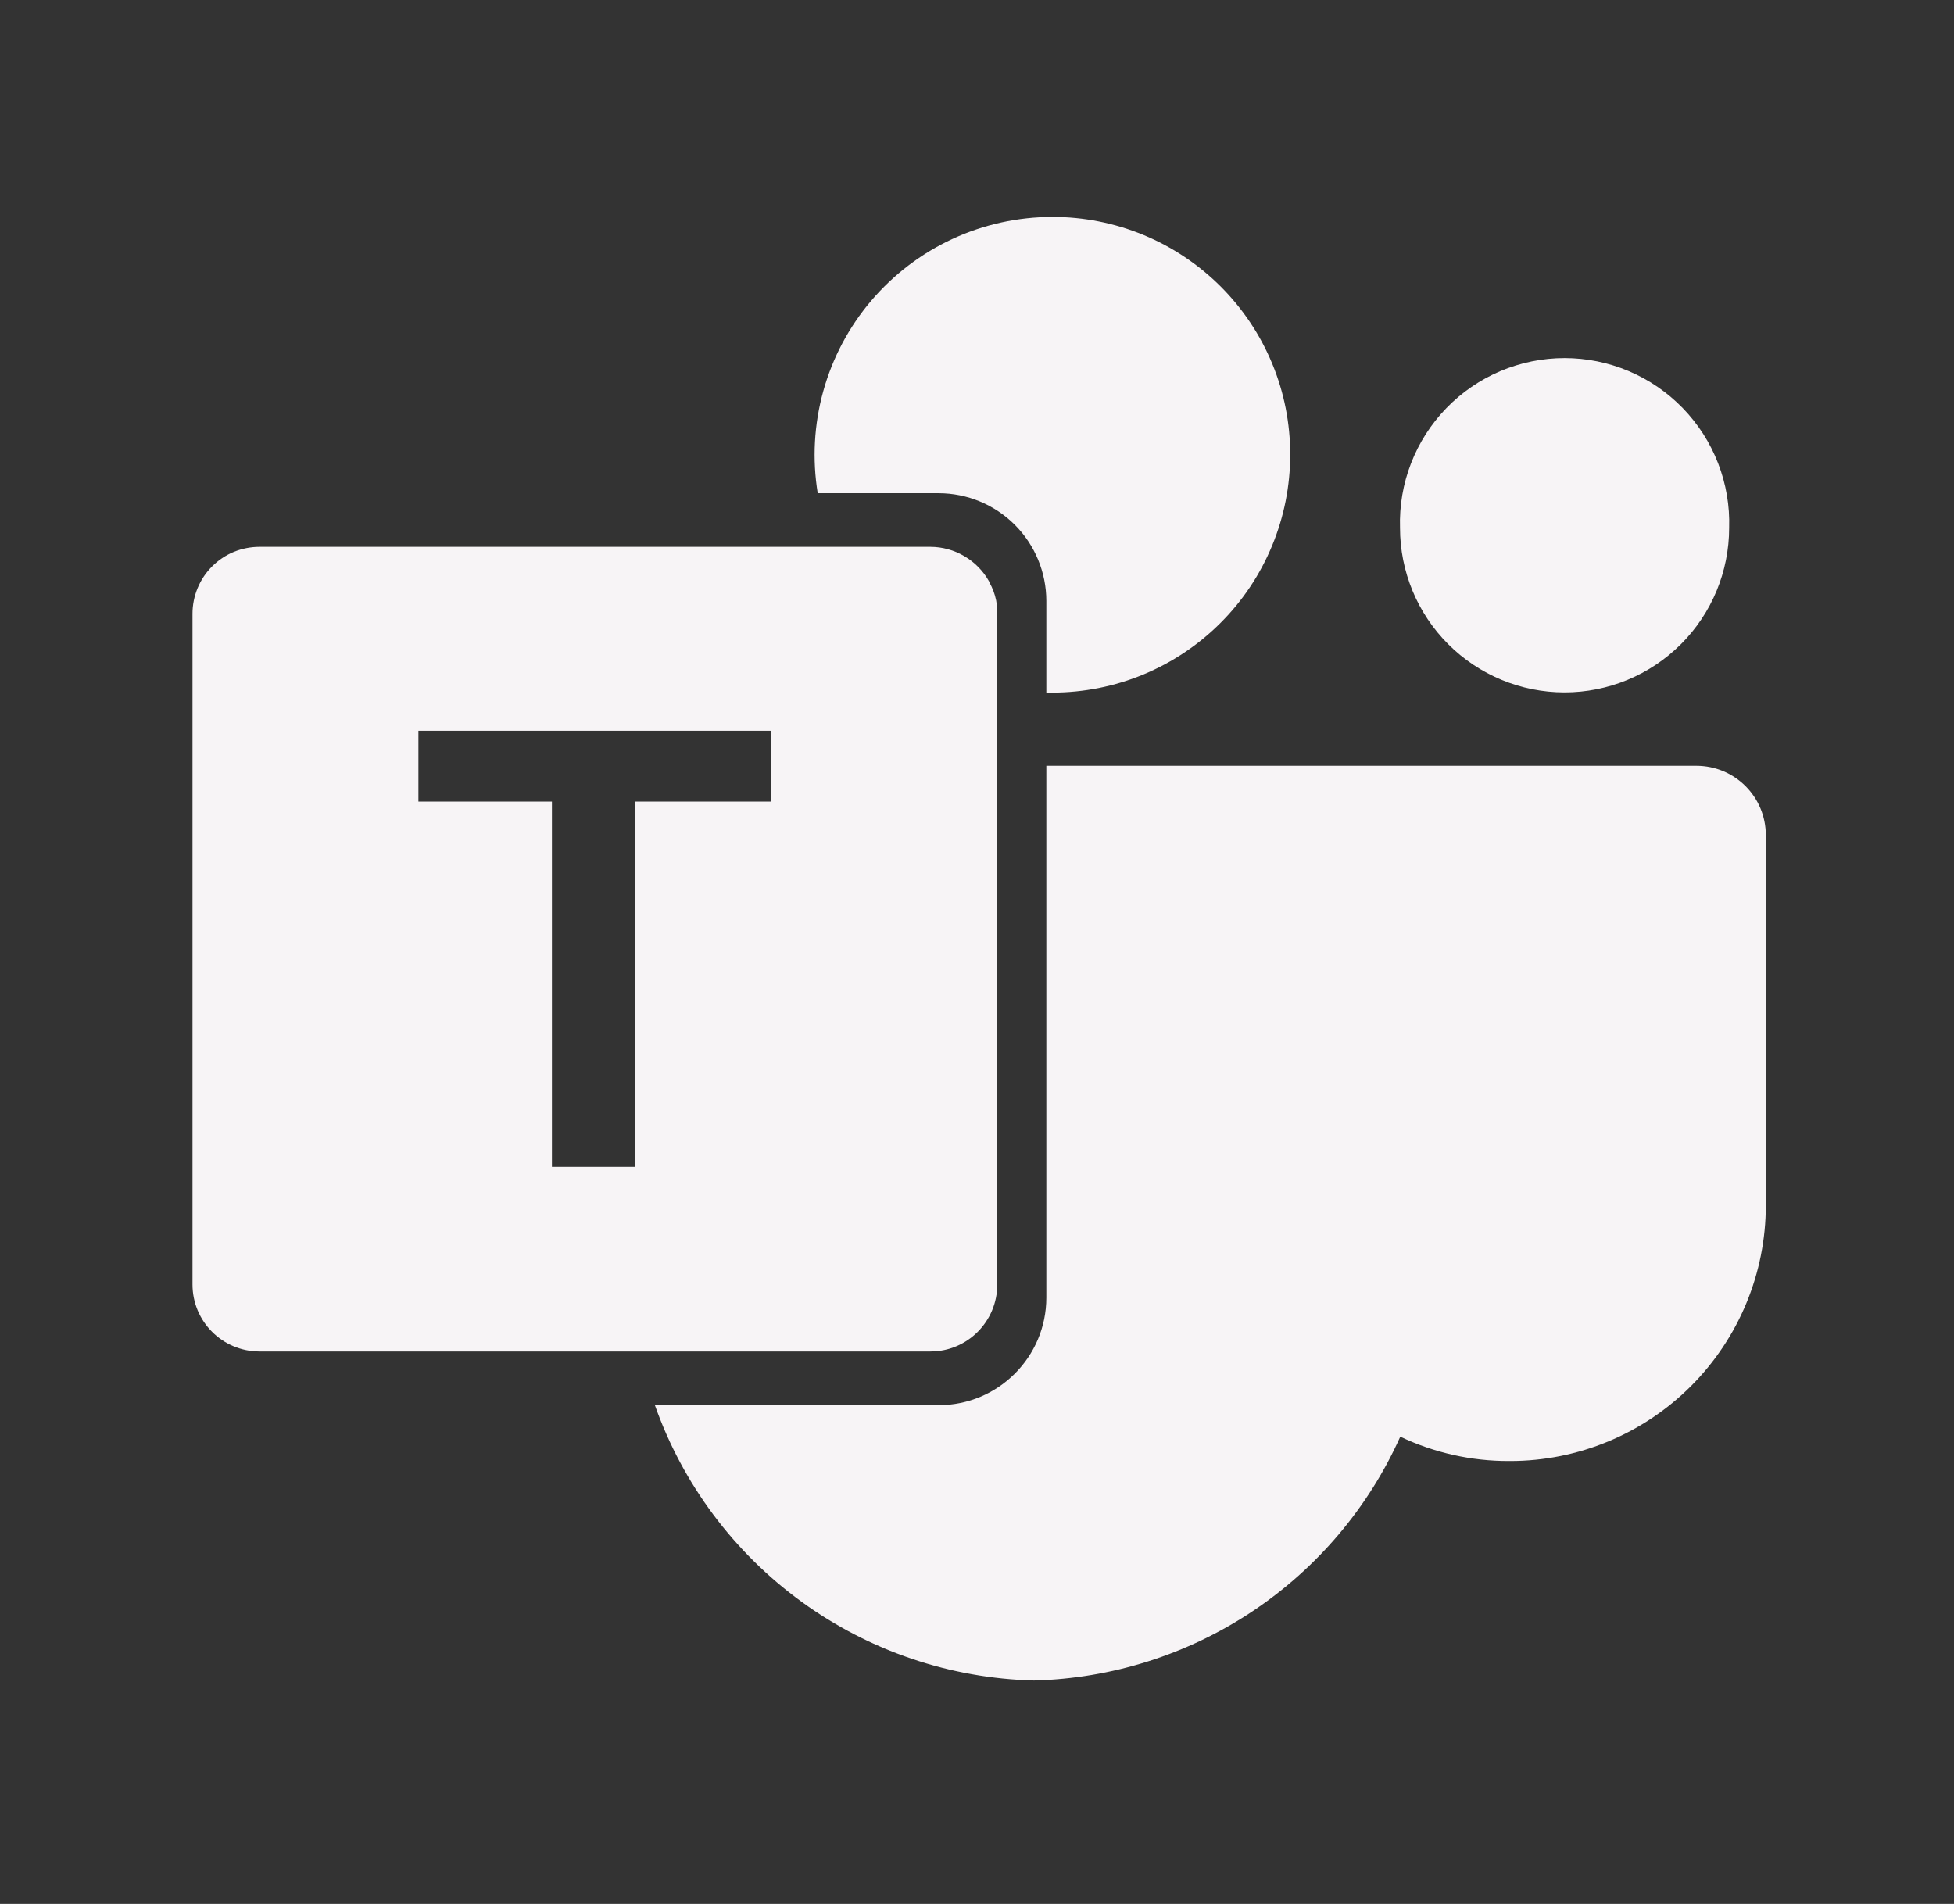
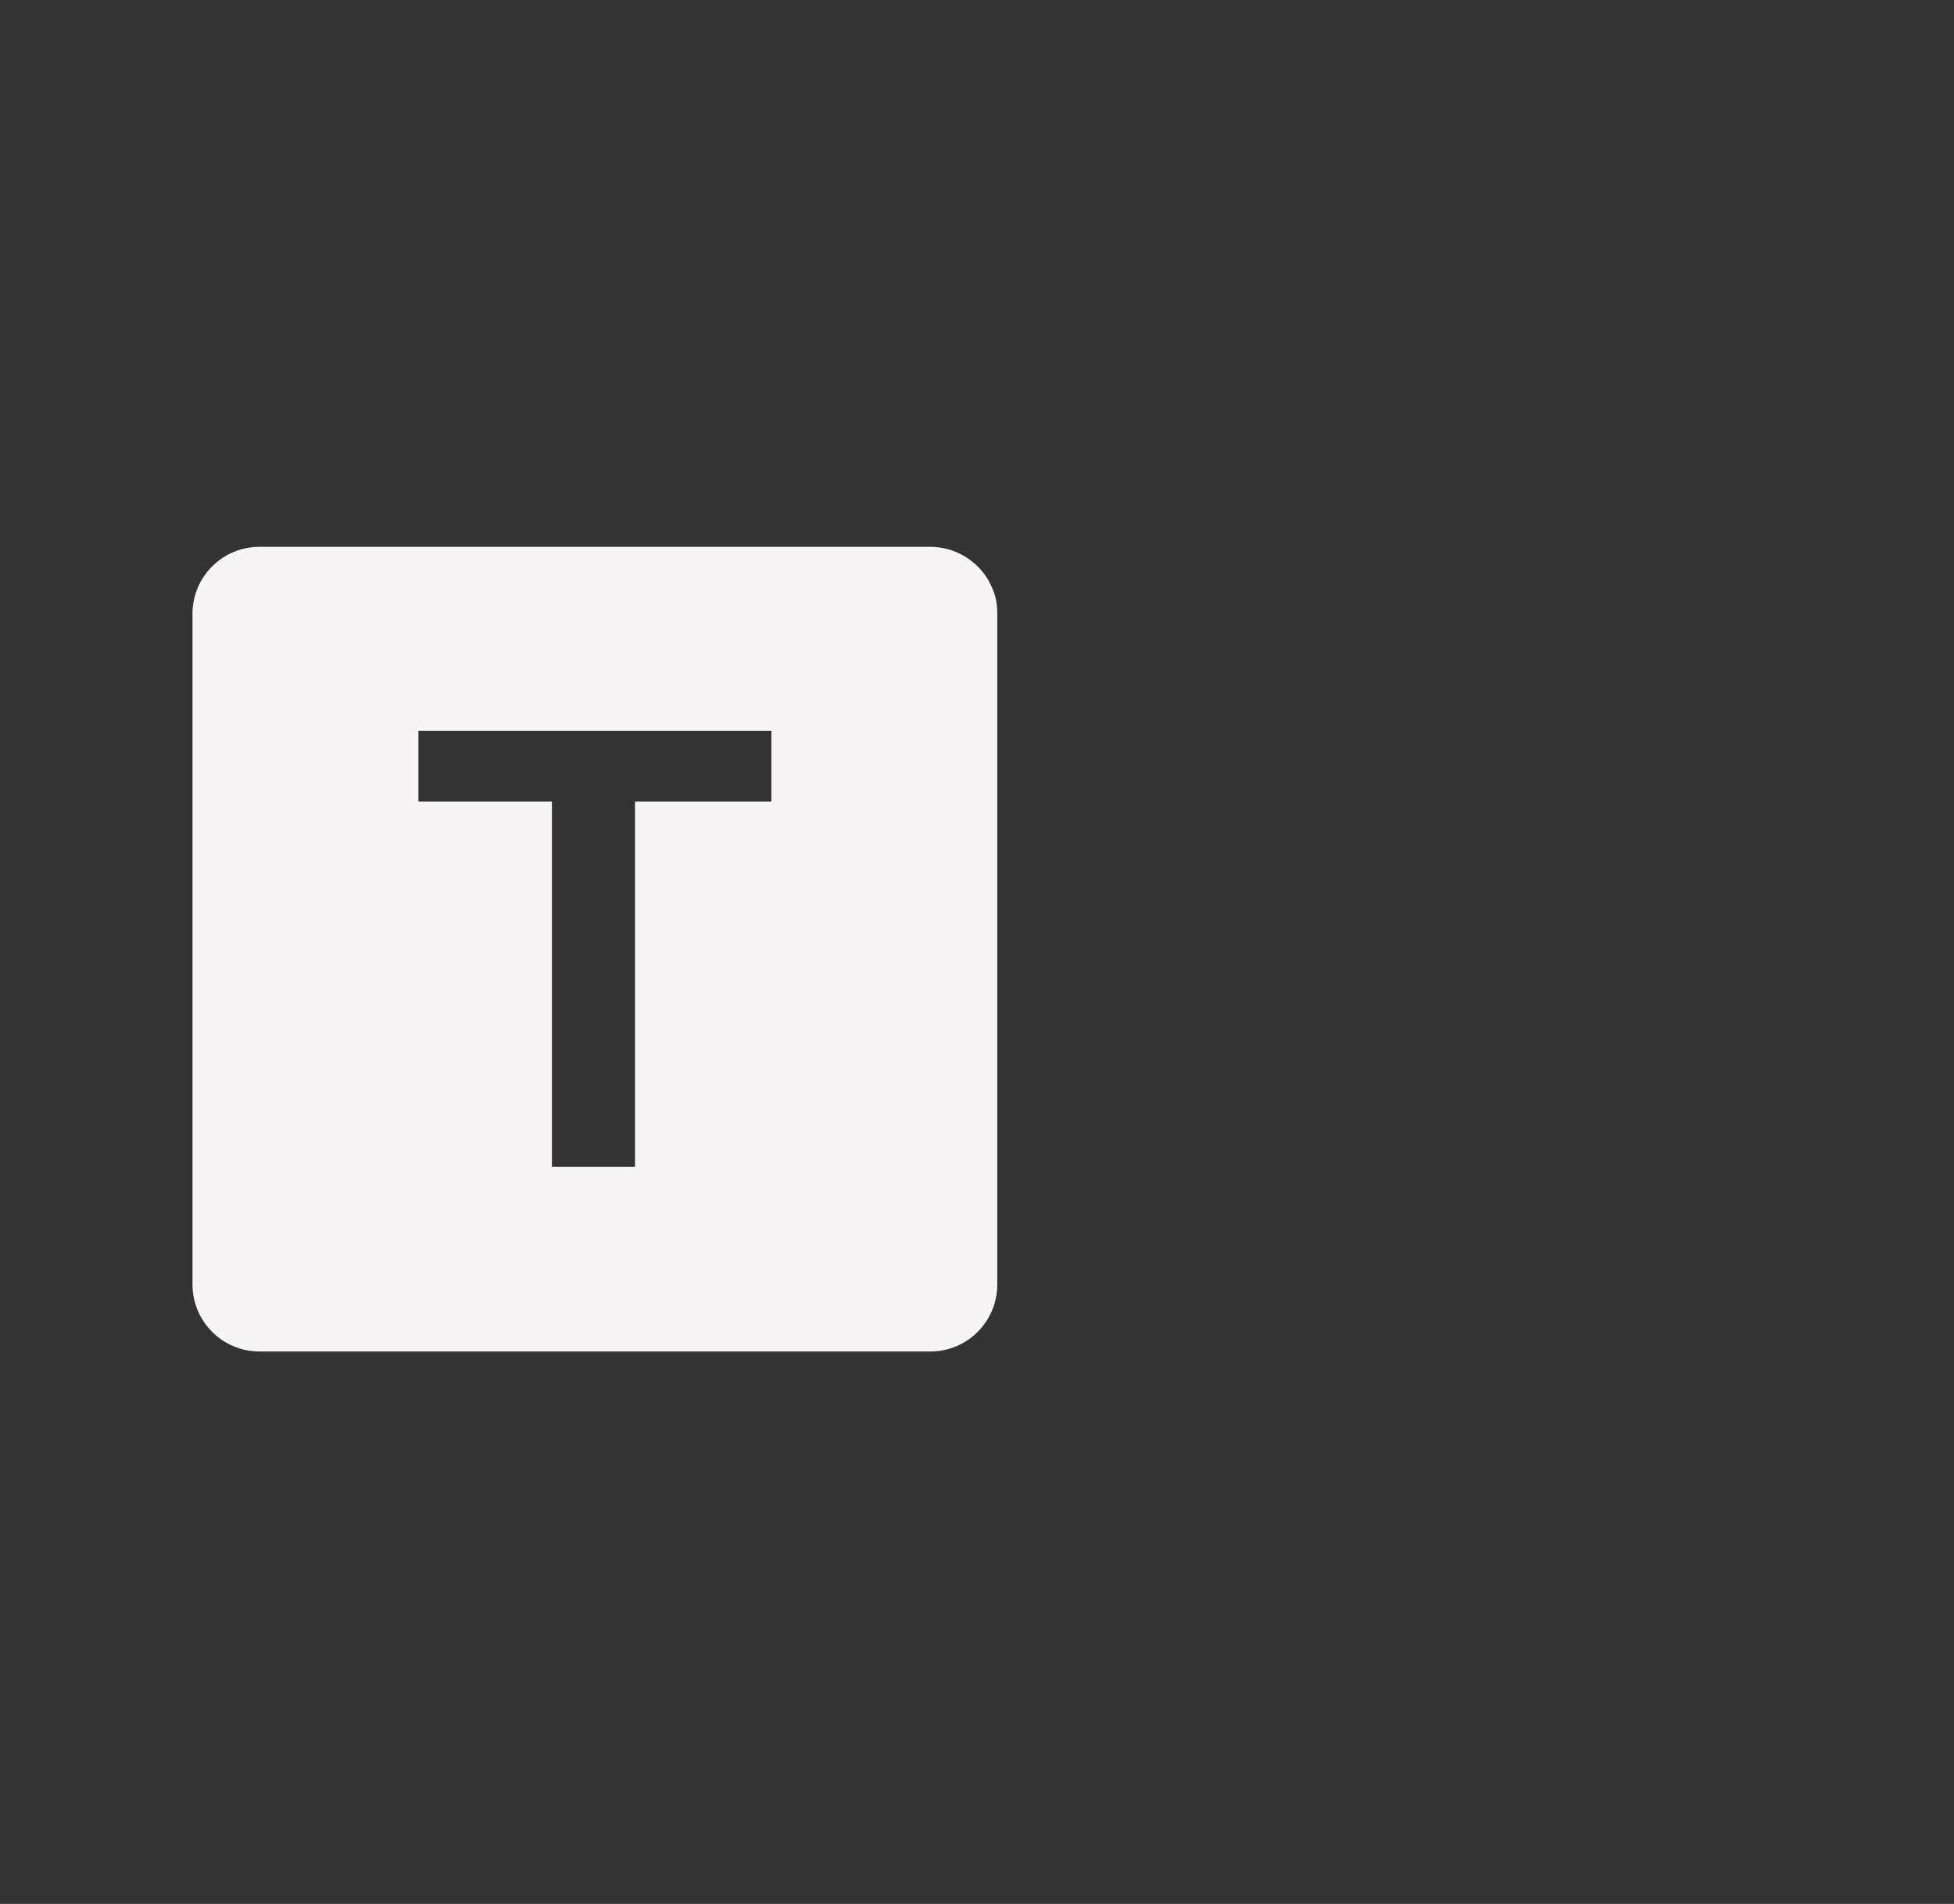
<svg xmlns="http://www.w3.org/2000/svg" width="39" height="38" viewBox="0 0 39 38" fill="none">
  <rect x="0" y="0" width="39" height="38" fill="#333333" stroke="none" />
-   <path d="M34.512 10.535C34.512 11.406 34.166 12.242 33.55 12.857C32.934 13.473 32.099 13.819 31.227 13.819C30.356 13.819 29.521 13.473 28.905 12.857C28.289 12.242 27.943 11.406 27.943 10.535C27.929 10.095 28.004 9.657 28.163 9.247C28.322 8.836 28.562 8.462 28.868 8.146C29.174 7.83 29.541 7.579 29.946 7.407C30.352 7.236 30.787 7.147 31.227 7.147C31.668 7.147 32.103 7.236 32.508 7.407C32.914 7.579 33.28 7.83 33.587 8.146C33.893 8.462 34.133 8.836 34.292 9.247C34.451 9.657 34.526 10.095 34.512 10.535ZM25.751 9.075C25.751 9.698 25.629 10.315 25.39 10.891C25.152 11.467 24.803 11.991 24.362 12.431C23.921 12.872 23.398 13.222 22.823 13.461C22.247 13.7 21.63 13.822 21.006 13.823H20.884V11.995C20.884 11.425 20.657 10.877 20.254 10.474C19.851 10.071 19.303 9.844 18.733 9.844H16.321C16.21 9.165 16.248 8.469 16.432 7.806C16.616 7.143 16.942 6.528 17.388 6.003C17.834 5.479 18.388 5.057 19.013 4.768C19.638 4.479 20.318 4.33 21.006 4.33C21.63 4.329 22.247 4.452 22.823 4.69C23.399 4.928 23.922 5.278 24.363 5.718C24.804 6.159 25.154 6.682 25.392 7.258C25.631 7.834 25.752 8.451 25.751 9.075ZM35.244 16.669V24.058C35.244 25.41 34.707 26.707 33.751 27.664C32.795 28.621 31.498 29.159 30.146 29.16H30.122C29.37 29.163 28.627 28.997 27.948 28.674C27.312 30.092 26.288 31.301 24.995 32.162C23.701 33.023 22.191 33.501 20.637 33.541C18.968 33.499 17.351 32.951 16 31.97C14.649 30.989 13.627 29.62 13.071 28.046H18.733C19.921 28.046 20.884 27.085 20.884 25.898V15.284L33.856 15.284C34.625 15.284 35.244 15.903 35.244 16.669Z" fill="#F7F4F6" />
  <path d="M19.882 11.982C19.856 11.856 19.811 11.736 19.748 11.624L19.739 11.6C19.622 11.393 19.452 11.22 19.247 11.1C19.042 10.979 18.809 10.915 18.571 10.914H5.182C5.006 10.914 4.832 10.948 4.669 11.014C4.506 11.081 4.359 11.18 4.234 11.304C4.11 11.428 4.011 11.575 3.944 11.738C3.877 11.9 3.842 12.074 3.842 12.25L3.842 25.635C3.842 26.376 4.44 26.974 5.182 26.974H18.571C19.307 26.974 19.905 26.376 19.905 25.635V12.252C19.905 12.16 19.898 12.07 19.882 11.982ZM15.396 15.998H12.674V23.288H11.016V15.998H8.351V14.585H15.396V15.998Z" fill="#F7F4F6" />
</svg>